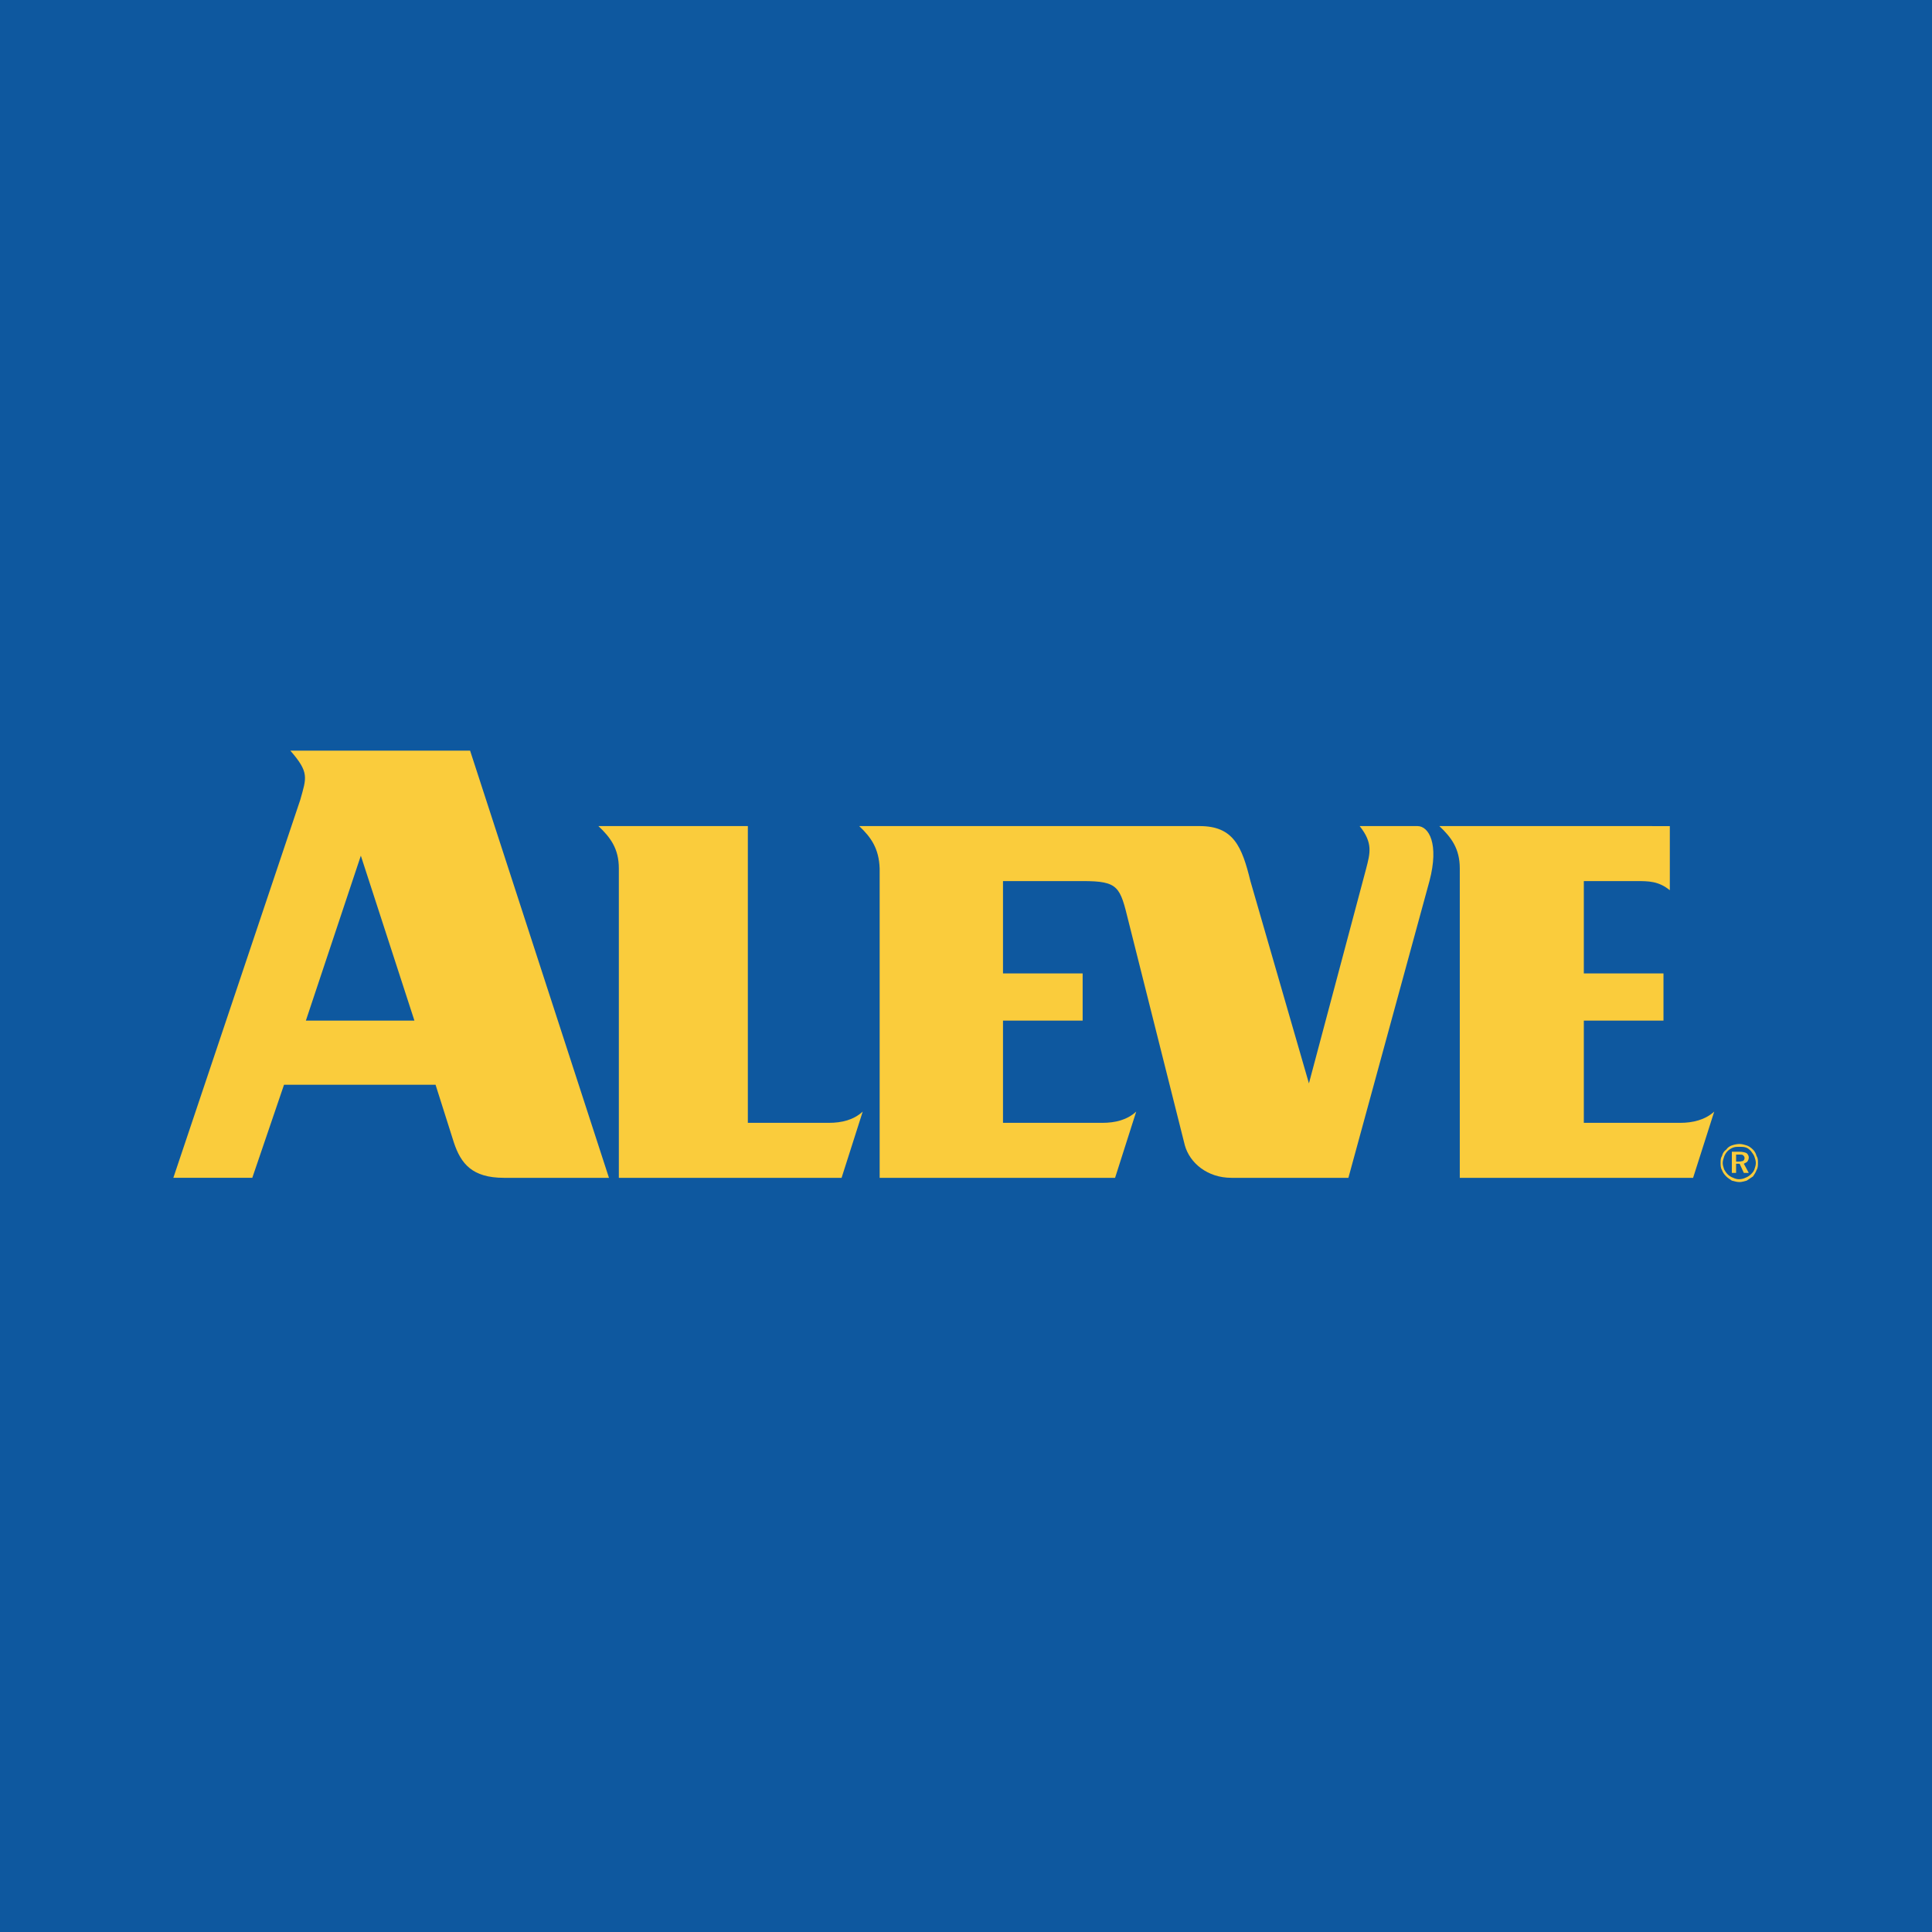
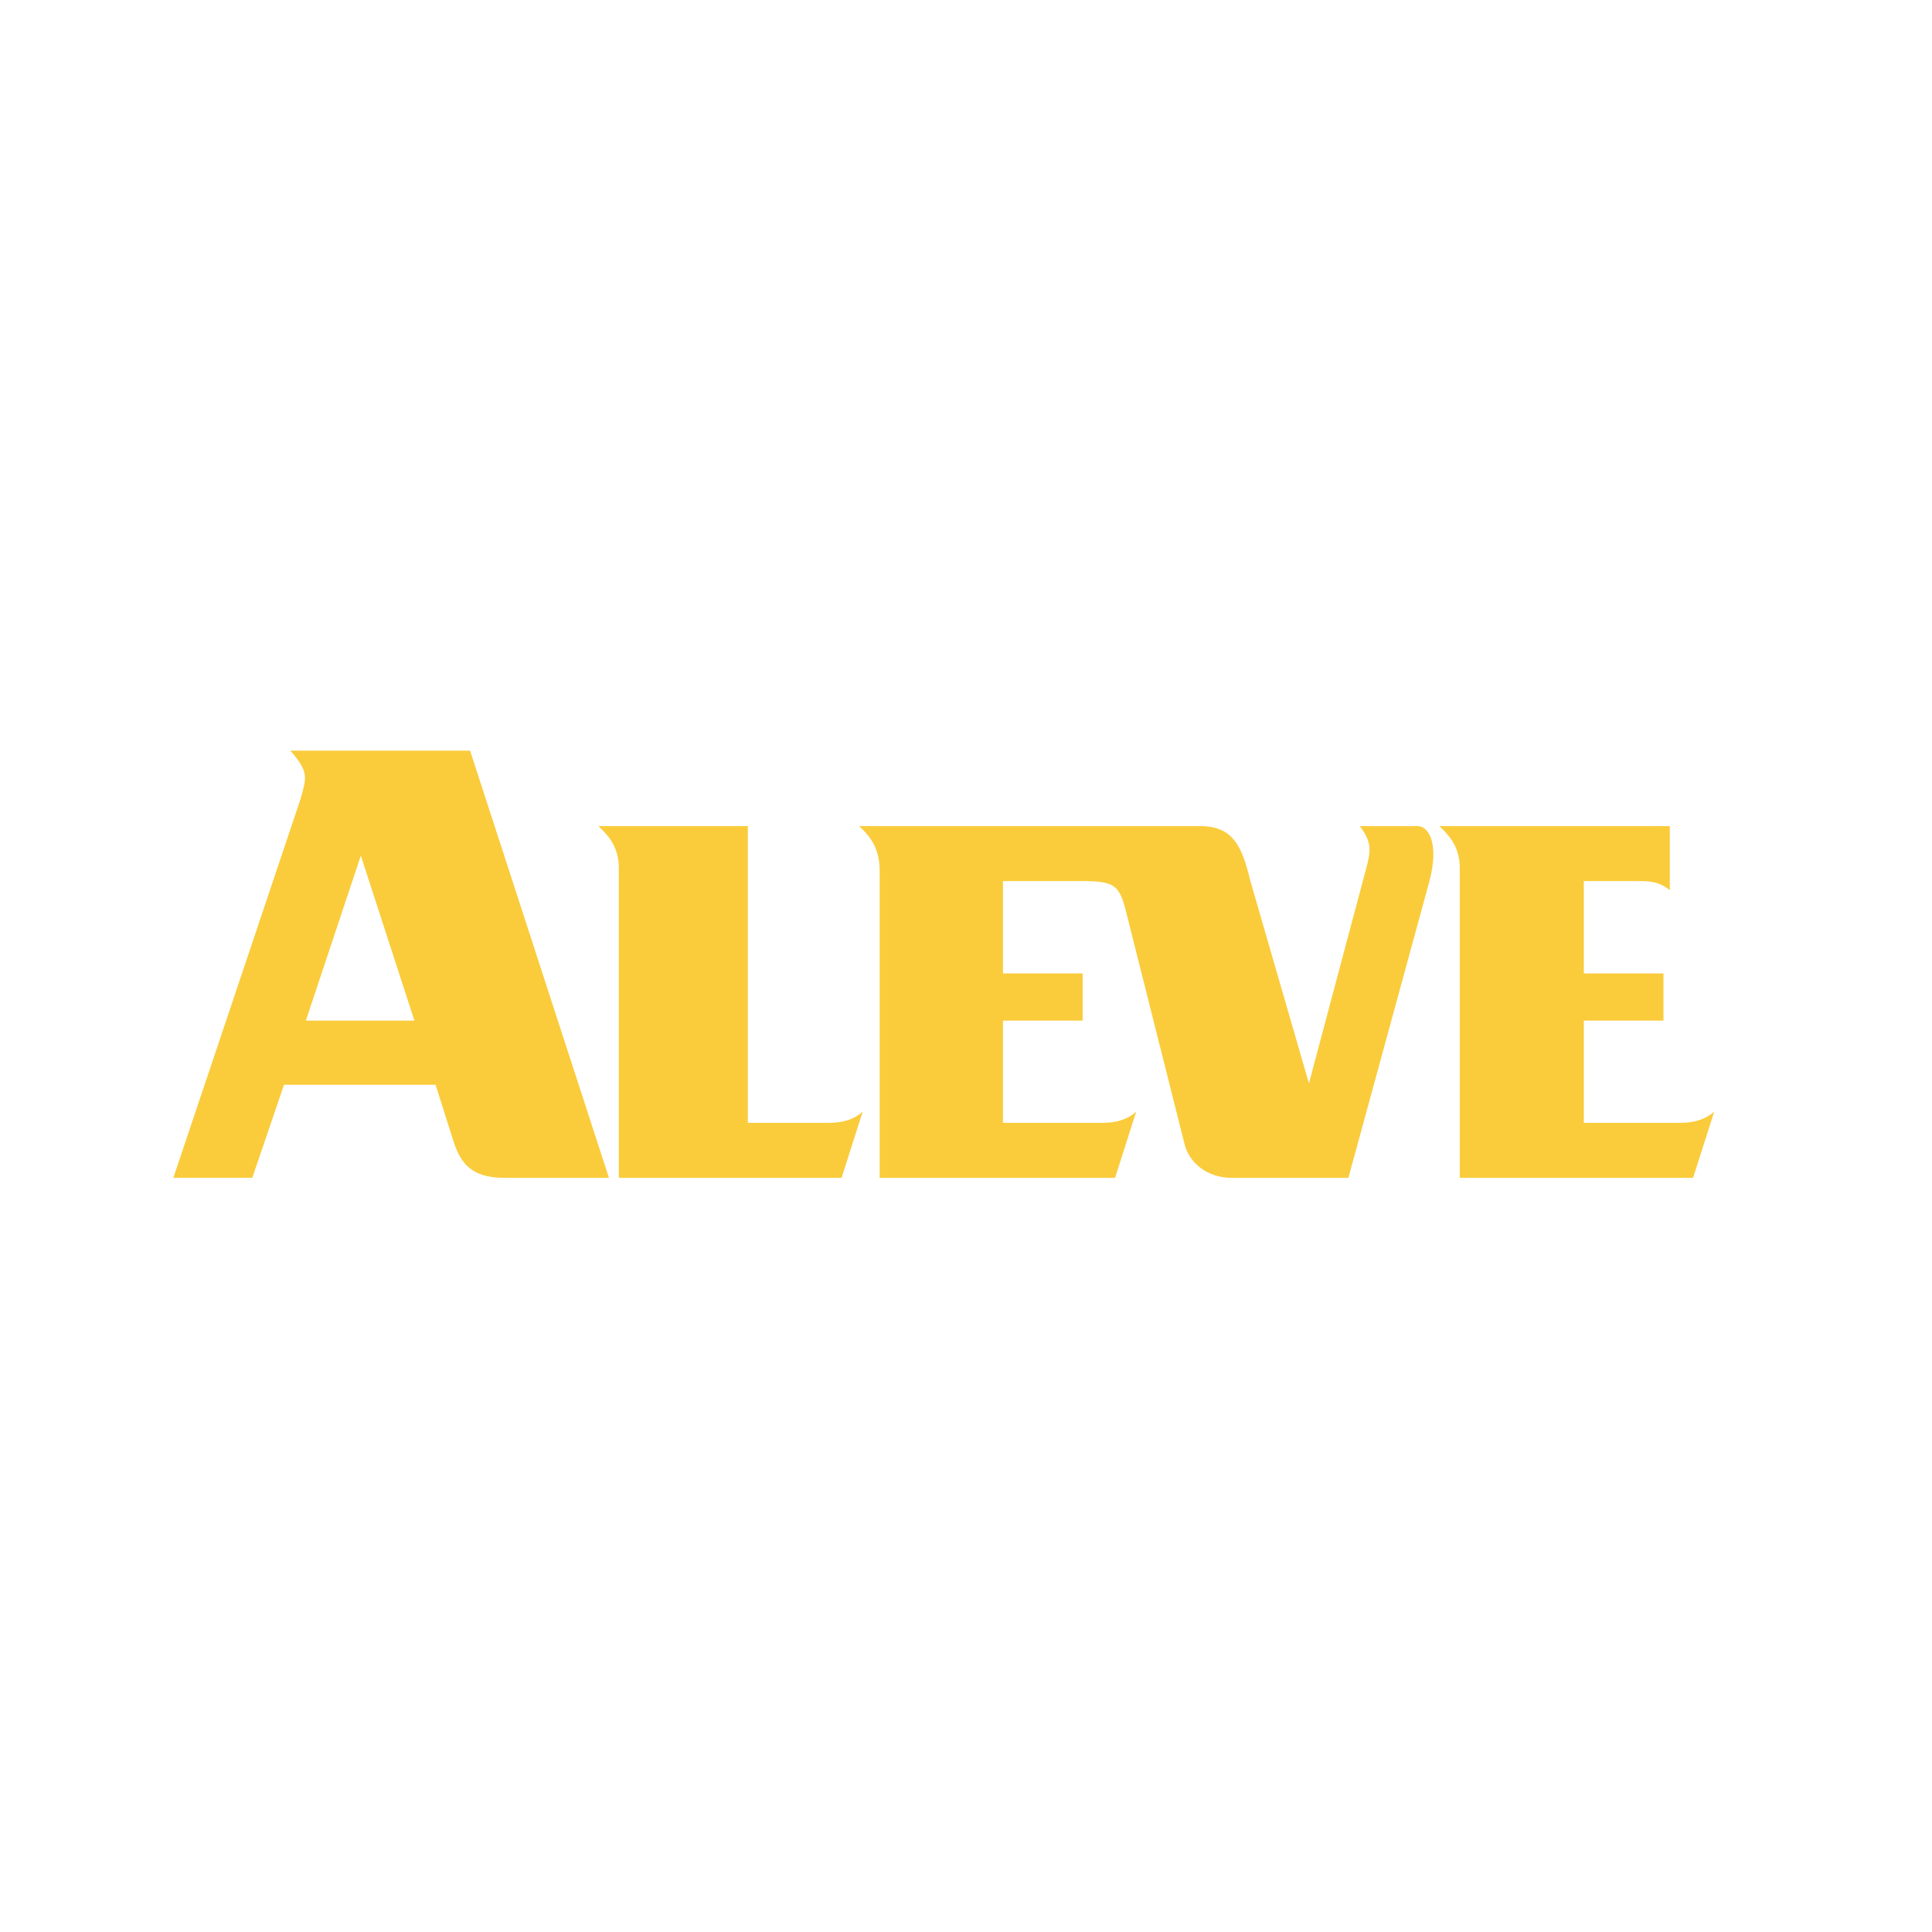
<svg xmlns="http://www.w3.org/2000/svg" version="1.0" id="Layer_1" x="0px" y="0px" width="192.756px" height="192.756px" viewBox="0 0 192.756 192.756" enable-background="new 0 0 192.756 192.756" xml:space="preserve">
  <g>
-     <polygon fill-rule="evenodd" clip-rule="evenodd" fill="#0E589F" points="0,0 192.756,0 192.756,192.756 0,192.756 0,0  " />
-     <path fill-rule="evenodd" clip-rule="evenodd" fill="#FACC3C" d="M173.492,115.19h-0.281v0.703h0.281   c0.211,0,0.352-0.07,0.422-0.07c0.07-0.07,0.141-0.141,0.141-0.281s-0.07-0.211-0.141-0.281S173.703,115.19,173.492,115.19   L173.492,115.19z M173.562,114.909c0.281,0,0.562,0.07,0.703,0.141c0.141,0.141,0.211,0.281,0.211,0.422   c0,0.211-0.07,0.281-0.141,0.422c-0.07,0.07-0.211,0.141-0.352,0.211l0.492,0.914h-0.492l-0.422-0.914h-0.352v0.914h-0.422v-2.109   H173.562L173.562,114.909z M175.18,116.034c0,0.211-0.07,0.422-0.141,0.633s-0.211,0.352-0.352,0.493   c-0.141,0.141-0.352,0.281-0.562,0.352c-0.141,0.07-0.352,0.141-0.633,0.141c-0.211,0-0.422-0.07-0.562-0.141   c-0.211-0.07-0.423-0.211-0.563-0.352c-0.141-0.142-0.281-0.353-0.352-0.493c-0.07-0.211-0.141-0.422-0.141-0.633   s0.07-0.422,0.141-0.633s0.211-0.422,0.352-0.562s0.353-0.281,0.563-0.352s0.352-0.07,0.633-0.07c0.211,0,0.422,0,0.633,0.07   s0.352,0.211,0.492,0.352c0.141,0.211,0.281,0.352,0.352,0.562S175.18,115.823,175.18,116.034L175.18,116.034z M173.562,114.136   c0.211,0,0.492,0.07,0.703,0.141s0.422,0.211,0.633,0.422c0.141,0.141,0.281,0.352,0.352,0.633   c0.141,0.211,0.141,0.422,0.141,0.703c0,0.211,0,0.492-0.141,0.703c-0.07,0.211-0.211,0.423-0.352,0.634   c-0.211,0.141-0.422,0.281-0.633,0.421c-0.281,0.071-0.492,0.141-0.703,0.141c-0.281,0-0.492-0.069-0.773-0.141   c-0.212-0.14-0.423-0.28-0.563-0.421c-0.211-0.211-0.352-0.423-0.422-0.634c-0.141-0.211-0.141-0.492-0.141-0.703   c0-0.281,0-0.492,0.141-0.703c0.07-0.281,0.211-0.492,0.422-0.633c0.141-0.211,0.352-0.352,0.563-0.422   C173,114.206,173.281,114.136,173.562,114.136L173.562,114.136z" />
    <path fill-rule="evenodd" clip-rule="evenodd" fill="#FACC3C" d="M31.501,74.893h15.401l13.854,42.619H50.278   c-3.165,0-4.29-1.407-4.993-3.517l-1.829-5.767h-15.12l-3.165,9.283h-7.877l12.659-37.696c0.633-2.25,0.914-2.742-0.985-4.922   C29.813,74.893,30.657,74.893,31.501,74.893L31.501,74.893z M134.53,117.512h-11.674c-2.392,0-4.149-1.478-4.642-3.235   l-5.626-22.364c-0.845-3.446-0.985-4.008-4.572-4.008h-7.947v9.212h7.947v4.712h-7.947v10.197h9.917   c1.266,0,2.461-0.281,3.375-1.125l-2.109,6.611H87.763V86.638c-0.07-1.969-0.844-3.094-2.04-4.22c9.354,0,13.221,0,22.293,0   c3.868,0,7.807,0,11.675,0c3.376,0,4.22,2.04,5.063,5.486l5.838,20.184l5.696-21.38c0.421-1.617,0.703-2.602-0.634-4.29h5.768   c1.125,0,2.18,1.758,1.195,5.486L134.53,117.512L134.53,117.512z M143.603,82.418c1.195,1.125,2.04,2.25,2.04,4.22v30.874h23.278   l2.109-6.611c-0.914,0.844-2.18,1.125-3.376,1.125h-9.635v-10.197h7.947v-4.712h-7.947v-9.212h5.204c1.267,0,2.251,0,3.376,0.914   v-6.399C156.965,82.418,153.237,82.418,143.603,82.418L143.603,82.418z M59.702,82.418c1.196,1.125,2.04,2.25,2.04,4.22v30.874   h22.223l2.11-6.611c-0.914,0.844-2.11,1.125-3.375,1.125h-8.087V82.418H59.702L59.702,82.418z M36.001,85.372l-5.485,16.457h10.831   L36.001,85.372L36.001,85.372z" />
  </g>
</svg>